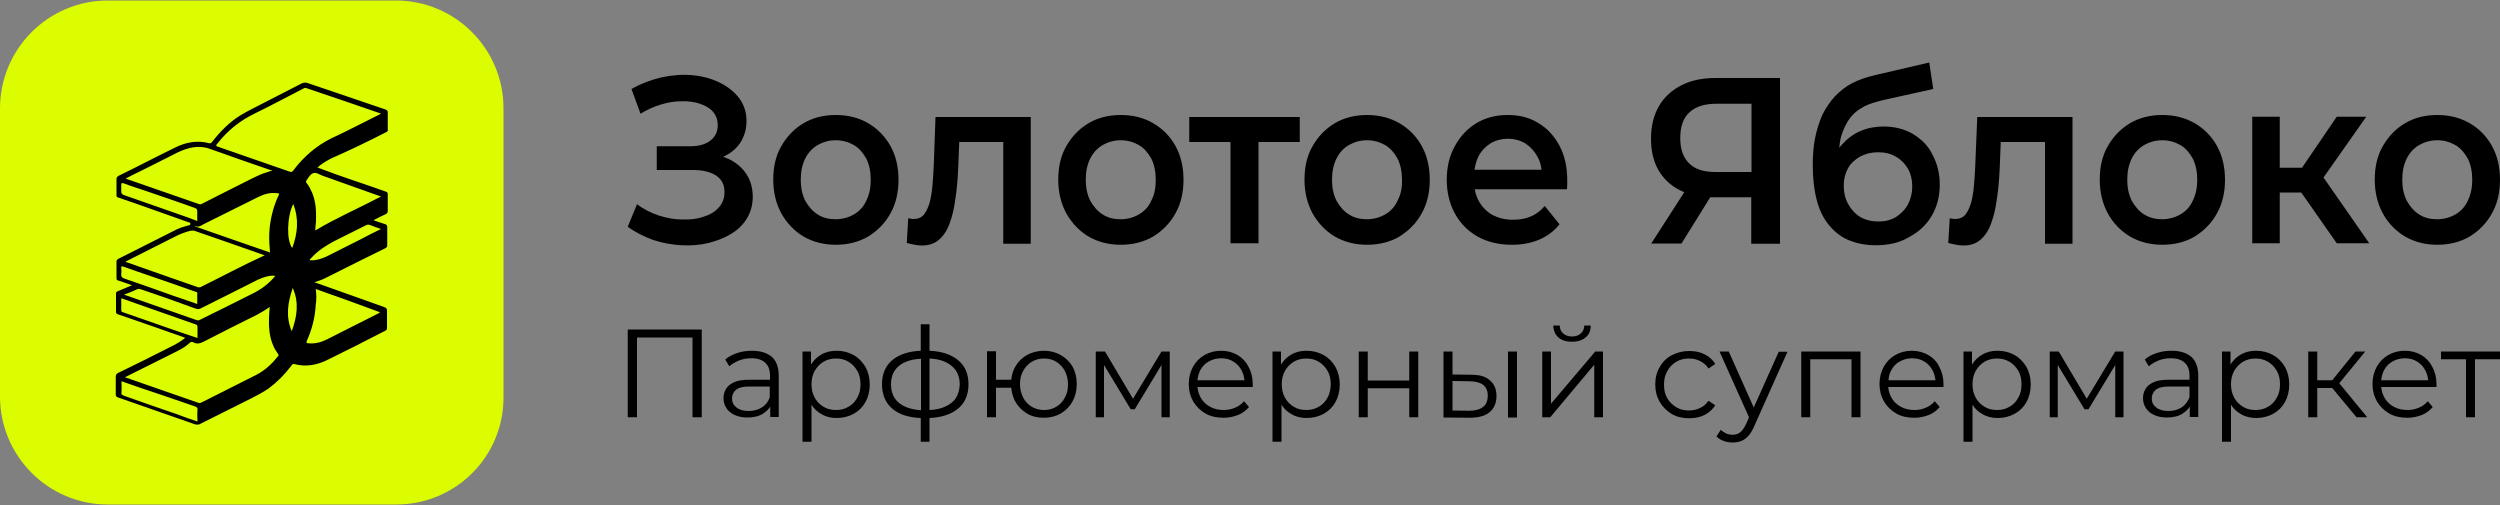
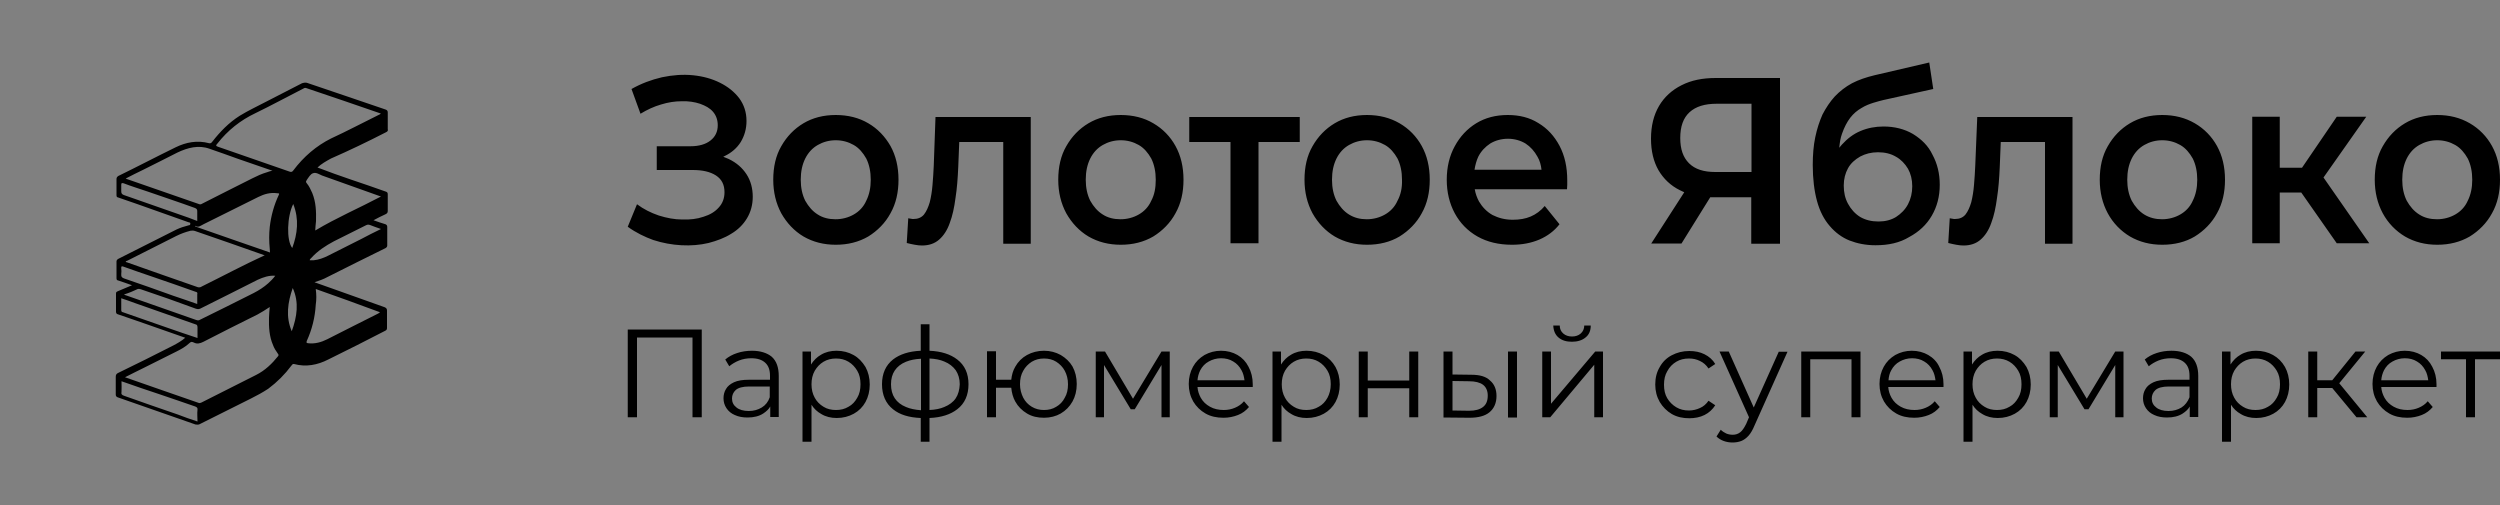
<svg xmlns="http://www.w3.org/2000/svg" viewBox="0 0 1000 202" style="enable-background:new 0 0 1000 202" xml:space="preserve">
  <rect x="0" y="0" width="1000" height="202" fill="#808080" stroke="none" />
-   <path d="M158.5 201.8H43.1C19.3 201.8 0 182.4 0 158.6V43.4C0 19.5 19.4.2 43.1.2h115.2c23.9 0 43.1 19.4 43.1 43.1v115.2c.3 23.9-19 43.3-42.9 43.3z" style="fill:#dbfd00" />
  <path d="M154.4 52.9c.6-.3.9-.6.7-1.3V45c0-.7-.3-1-.9-1.2-10.4-3.6-20.7-7-31.2-10.6-.7-.3-1.5-.1-2.2.1-4.8 2.5-9.6 4.9-14.2 7.3-3.6 1.9-7.3 3.6-10.7 5.7-4.3 2.7-7.9 6.4-11 10.4-.3.4-.6.7-1.2.6-4.8-1.3-9.3-.4-13.4 1.6-7.6 3.7-15.4 7.8-23 11.5-.4.3-.7.6-.7 1.2V78c0 .6.1.9.7 1 2.5.9 5.1 1.8 7.8 2.7 6.7 2.4 13.6 4.8 20.3 7.2.4.1.9.1.7.7 0 .6-.4.4-.9.6-1.6.4-3.1.9-4.6 1.6-7.8 3.9-15.7 7.9-23.4 11.8-.4.3-.6.6-.6 1v6.6c0 .6.1.9.7 1 1.8.6 3.6 1.2 5.5 1.9-2.1.9-3.9 1.6-5.7 2.4-.6.3-.7.4-.7 1v7.2c0 .6.3.9.7 1 3.9 1.3 7.8 2.7 11.6 4 5.1 1.8 10.2 3.6 15.4 5.4-1.5 1.3-3.1 2.2-4.8 3.1-7.3 3.7-14.8 7.5-22.1 11-.6.3-.9.7-.9 1.5v7c0 .6.1.9.7 1.2 10.4 3.6 20.7 7.2 31.2 10.9.6.1 1.2.1 1.6-.1 6.9-3.4 13.7-6.9 20.6-10.3 2.4-1.2 4.6-2.4 6.9-3.9 3.6-2.7 6.6-5.7 9.3-9.3.3-.3.4-.7 1-.6 4.8 1.3 9.4.4 13.7-1.8 7.6-3.7 15.2-7.6 22.8-11.5.6-.3.7-.6.7-1.2v-6.9c0-.7-.3-1-.9-1.3-6.9-2.4-13.6-4.9-20.5-7.3-2.5-.9-5.1-1.8-7.6-2.7 1.8-.6 3.6-1.2 5.2-2.1 7.8-3.9 15.5-7.8 23.3-11.6.4-.3.6-.6.6-1v-7.3c0-.6-.1-.9-.7-1.2-1.5-.4-3-1-4.8-1.6 1.6-.9 3.1-1.6 4.8-2.4.6-.3.9-.6.9-1.3v-6.6c0-.6-.1-1-.9-1.2-4.6-1.6-9.3-3.3-13.9-4.8-4.5-1.5-8.8-3.1-13.3-4.8 1.6-1.5 3.4-2.5 5.4-3.6 7.3-3.2 14.6-6.7 22-10.5zm-97.1 15c4.5-2.2 9.1-4.6 13.7-6.9 4-1.9 8.4-3.1 12.8-1.5 3.9 1.3 7.6 2.7 11.3 4 4.5 1.6 9.1 3.1 13.9 4.8-.9.1-1.6.4-2.2.6-2.1.6-4 1.5-5.8 2.4-6.7 3.4-13.4 6.7-20.2 10.2-.4.3-.9.3-1.3.1-9.6-3.3-19-6.6-28.5-9.9-.1 0-.4-.1-.7-.3 2.2-1.2 4.6-2.3 7-3.5zm18.2 19.2c-8.7-3-17.3-6.1-26-9.1-.7-.3-1-.6-1-1.5V74c0-.7.1-.9.9-.7 3.1 1.2 6.4 2.2 9.6 3.3 6.3 2.2 12.7 4.3 19 6.6.7.3.9.6.9 1.3v3.9c-1.1-.4-2.2-.8-3.4-1.3zm-24.6 17.2c6.6-3.3 13-6.6 19.6-9.9 1.8-.9 3.7-1.6 5.7-2.1.6-.1 1.2-.1 1.8.1 9.1 3.1 18.4 6.4 27.5 9.6.1 0 .3.1.4.1-8.7 4-16.9 8.4-25.2 12.5-.4.3-.9.4-1.5.3-9.6-3.3-19.1-6.7-28.5-10-.1 0-.3-.1-.4-.1 0-.4.3-.4.6-.5zm-1.2 7.1c-.9-.3-1.3-.7-1.2-1.8.1-.7.1-1.5 0-2.2-.1-1 .3-1 1-.7 3.7 1.3 7.6 2.7 11.5 4 5.7 1.9 11.5 4 17.2 6 .6.1.9.4.7 1v3.9c-3.3-1.2-6.4-2.2-9.6-3.3-6.5-2.4-13-4.6-19.6-6.9zm5.4 4.2c.4-.1.9 0 1.2.1 7.5 2.5 14.8 5.1 22.1 7.8.9.3 1.5.1 2.2-.3 7.5-3.7 15.1-7.6 22.5-11.3 2.2-1 4.5-1.8 7-1.6-.9 1.2-1.8 2.1-2.8 3-1.8 1.6-3.7 2.8-5.8 3.9-7.2 3.6-14.3 7.2-21.5 10.7-.4.3-.9.3-1.5.1l-28.2-9.9c-.1 0-.4-.1-.7-.3 2.2-.7 3.8-1.4 5.5-2.2zm.4 11.5c-2.1-.7-4.2-1.5-6.3-2.2-.6-.1-.7-.4-.7-1v-4.6c1.9.6 3.7 1.3 5.4 1.9 8.1 2.8 16.1 5.7 24.2 8.5.6.1.9.4.9 1.2v4.3c-7.9-2.6-15.7-5.4-23.5-8.1zM79 168.6c-2.7-.9-5.4-1.8-7.9-2.8-7.2-2.5-14.3-4.9-21.5-7.5-.9-.3-1.2-.7-1-1.5.1-1.3 0-2.8 0-4.3 5.2 1.8 10.2 3.6 15.2 5.2 4.8 1.6 9.6 3.3 14.3 4.9.7.3 1 .6.9 1.3-.2 1.6 0 3.1 0 4.7zm32.2-26.1c-2.4 3-5.2 5.7-8.8 7.5-7.3 3.7-14.5 7.3-21.8 11-.4.1-.7.4-1.3.1-9.7-3.4-19.4-6.7-29.3-10.2 2.7-1.3 5.2-2.7 7.8-3.9 4.3-2.1 8.5-4.3 12.8-6.4 1.8-.9 3.6-1.9 5.1-3.3.6-.6 1-.7 1.8-.3 1.3.7 2.5.4 3.9-.3 7.2-3.7 14.3-7.3 21.6-10.9 1.6-.9 3.3-1.9 4.9-3-.1 1.5-.3 2.8-.3 4.3-.1 3.7.1 7.5 1.6 10.9.4 1.2 1.2 2.4 1.9 3.4.4.5.4.7.1 1.1zm.3-64.5c-1.9 4-3.1 8.4-3.6 12.8-.3 2.8-.3 5.7 0 8.7 0 .4.1.9.1 1.5-10-3.4-20-7-29.9-10.4v-.3c1.3.9 2.2-.1 3.3-.6 7.3-3.6 14.6-7.3 21.9-10.9 2.4-1.2 4.9-1.9 7.6-1.5.8 0 .9.1.6.7zm5.2 54.5c-2.5-5.8-1.6-11.6.4-17.3 2.6 5.8 1.7 11.5-.4 17.3zm.2-33.3c-2.4-3-2.1-12.7.4-17.6 2.4 6.1 1.7 11.9-.4 17.6zm9.4 16.4c8.7 3.1 17.2 6.1 25.7 9.3-.3.3-.6.4-.9.6-6.7 3.4-13.4 6.7-20.2 10.2-2.4 1.2-4.9 1.9-7.6 1.6-.9-.1-.7-.3-.6-.9 2.1-4.6 3.3-9.4 3.6-14.5.3-2.1.3-4 0-6.3zm26.1-24c-2.8 1.3-5.4 2.7-7.9 4-4.5 2.2-8.8 4.5-13.3 6.7-1.8.9-3.7 1.6-5.7 1.8h-1.6c0-.4.3-.6.6-.9 2.5-2.8 5.7-4.9 9.1-6.7 4.3-2.1 8.5-4.3 12.8-6.4.6-.3 1-.3 1.6-.1 1.4.6 2.8 1 4.4 1.6zm-23.6-21.4c7.6 2.7 15.2 5.4 22.7 8.1.3.1.4.1.9.3-8.7 4.6-17.8 8.5-26.3 13.6.1-1.2.1-2.4.3-3.7.1-3.9 0-7.6-1.5-11.3-.6-1.3-1.2-2.7-2.2-3.9-.4-.4-.4-.9 0-1.2V72c.7-1 1.5-2.4 2.5-2.7 1.2-.5 2.6.5 3.6.9zm-11.5-2c-.4.6-.9.7-1.6.4-9.6-3.3-19-6.6-28.5-9.9-.9-.3-.9-.6-.3-1.2 4.2-5.4 9.3-9.4 15.2-12.2 6.4-3.1 12.8-6.6 19.3-9.9.4-.3.9-.3 1.3-.1 9.7 3.3 19.6 6.6 29.3 10 .1 0 .3.1.3.1-.1.3-.6.4-.9.6-6.3 3.1-12.5 6.4-19 9.4-5.8 2.9-10.9 7.2-15.1 12.8zM291.5 63.6c-.7-.3-1.4-.6-2.2-.9l.6-.3c2.7-1.3 4.9-3.2 6.4-5.6 1.5-2.5 2.3-5.3 2.3-8.4 0-3.5-1-6.5-2.9-9.1-2-2.6-4.5-4.6-7.7-6.2-3.2-1.6-6.8-2.6-10.8-3-4-.4-8.1-.1-12.4.8-4.3 1-8.3 2.5-12.2 4.7l3.6 9.9c2.6-1.6 5.4-2.9 8.2-3.7 2.9-.9 5.6-1.3 8.3-1.3 2.7-.1 5.2.3 7.3 1 2.2.8 3.9 1.7 5.2 3.2 1.2 1.4 1.9 3.2 1.9 5.4 0 2.6-1 4.6-2.9 6.1s-4.6 2.3-8 2.3h-13.5V68h14.4c3.9 0 7 .7 9.3 2.2 2.3 1.5 3.4 3.7 3.4 6.7 0 2.4-.8 4.5-2.3 6.1-1.5 1.7-3.5 2.9-6.1 3.7-2.6.9-5.4 1.2-8.5 1.1-3.1 0-6.2-.6-9.4-1.6-3.2-1.1-6-2.5-8.7-4.5l-3.7 9c3.3 2.4 6.9 4.1 10.2 5.3 3.7 1.2 7.5 1.9 11.3 2.1 3.8.2 7.4-.1 10.8-.9 3.4-.9 6.4-2 9.1-3.7 2.7-1.6 4.8-3.7 6.3-6.2s2.3-5.4 2.3-8.6c0-3.3-.8-6.4-2.5-9-1.7-2.6-4-4.6-7.1-6.1zM347.3 49.3c-3.7-2.2-8.1-3.3-13-3.3s-9.2 1.1-12.9 3.3c-3.7 2.2-6.7 5.3-8.9 9.2-2.2 3.8-3.2 8.3-3.2 13.4 0 5 1.1 9.5 3.2 13.4 2.2 3.9 5.2 7.1 8.9 9.3 3.8 2.2 8.1 3.3 12.9 3.3 4.9 0 9.2-1.1 13-3.3 3.7-2.3 6.8-5.4 8.9-9.3 2.2-3.9 3.2-8.4 3.2-13.4 0-5.2-1.1-9.7-3.2-13.5-2.2-3.8-5.1-6.9-8.9-9.1zm-.8 31c-1.1 2.5-2.9 4.3-5 5.5-2.1 1.2-4.6 1.9-7.3 1.9s-5.1-.6-7.1-1.9c-2.1-1.3-3.7-3.2-5-5.5-1.2-2.4-1.8-5.2-1.8-8.4 0-3.3.6-6.1 1.8-8.5 1.2-2.4 2.9-4.2 5-5.4 2.1-1.2 4.5-1.9 7.2-1.9s5.1.7 7.2 1.9c2.1 1.2 3.7 3.1 5 5.4 1.2 2.4 1.8 5.3 1.8 8.5s-.6 6-1.8 8.4zM373.5 66.3c-.1 2.6-.3 5.2-.5 7.7s-.6 4.9-1.1 6.9c-.6 2-1.3 3.6-2.3 4.9-1 1.2-2.4 1.8-4.2 1.8-.3 0-.6 0-1-.1s-.8-.1-1.1-.2l-.6 9.9c1.1.3 2.2.5 3.2.7 1.1.2 2 .3 2.9.3 2.8 0 5.1-.8 6.9-2.4 1.7-1.5 3.2-3.7 4.2-6.6 1.1-2.9 1.8-6.2 2.3-10 .6-3.8.9-7.9 1.1-12.4l.4-10h17.6v40.7h11V46.8h-38.1l-.7 19.5zM461.3 49.3c-3.7-2.2-8.1-3.3-13-3.3s-9.2 1.1-12.9 3.3c-3.7 2.2-6.7 5.3-8.9 9.2-2.2 3.8-3.2 8.3-3.2 13.4 0 5 1.1 9.5 3.2 13.4 2.2 3.9 5.2 7.1 8.9 9.3 3.8 2.2 8.1 3.3 12.9 3.3 4.9 0 9.2-1.1 13-3.3 3.7-2.3 6.8-5.4 8.9-9.3 2.2-3.9 3.2-8.4 3.2-13.4 0-5.2-1.1-9.7-3.2-13.5s-5.1-6.9-8.9-9.1zm-.8 31c-1.1 2.5-2.9 4.3-5 5.5-2.1 1.2-4.6 1.9-7.3 1.9s-5.1-.6-7.1-1.9c-2.1-1.3-3.7-3.2-5-5.5-1.2-2.4-1.8-5.2-1.8-8.4 0-3.3.6-6.1 1.8-8.5 1.2-2.4 2.9-4.2 5-5.4 2.1-1.2 4.5-1.9 7.2-1.9s5.1.7 7.2 1.9c2.1 1.2 3.7 3.1 5 5.4 1.2 2.4 1.8 5.3 1.8 8.5s-.5 6-1.8 8.4zM475.7 56.8h16.5v40.5h11.2V56.8h16.5v-10h-44.2zM559.8 49.3c-3.8-2.2-8.1-3.3-13-3.3s-9.2 1.1-12.9 3.3c-3.7 2.2-6.7 5.3-8.9 9.2-2.2 3.8-3.2 8.3-3.2 13.4 0 5 1.1 9.5 3.2 13.4 2.2 3.9 5.2 7.1 8.9 9.3 3.8 2.2 8.1 3.3 12.9 3.3 4.9 0 9.3-1.1 13-3.3 3.7-2.3 6.8-5.4 8.9-9.3 2.2-3.9 3.2-8.4 3.2-13.4 0-5.2-1.1-9.7-3.2-13.5-2.1-3.8-5.1-6.9-8.9-9.1zm-.8 31c-1.1 2.5-2.9 4.3-5 5.5-2.1 1.2-4.6 1.9-7.3 1.9s-5-.6-7.1-1.9-3.7-3.2-5-5.5c-1.2-2.4-1.8-5.2-1.8-8.4 0-3.3.6-6.1 1.8-8.5 1.2-2.4 2.9-4.2 5-5.4 2.1-1.2 4.5-1.9 7.2-1.9s5.1.7 7.2 1.9c2.1 1.2 3.7 3.1 5 5.4 1.2 2.4 1.8 5.3 1.8 8.5.1 3.2-.5 6-1.8 8.4zM615.3 49.2c-3.5-2.2-7.6-3.2-12.2-3.2-4.8 0-9 1.1-12.6 3.3-3.6 2.2-6.5 5.3-8.6 9.2-2.1 3.8-3.2 8.3-3.2 13.4 0 5 1.1 9.5 3.2 13.4 2.1 3.9 5.2 7.1 9.1 9.3 3.9 2.2 8.5 3.3 13.8 3.3 4.1 0 7.7-.7 11-2.1 3.2-1.4 5.9-3.4 8-6.1l-5.9-7.3c-1.6 1.9-3.5 3.3-5.6 4.2-2.1.9-4.5 1.3-7.2 1.3-3.1 0-5.7-.7-8.1-1.9-2.3-1.3-4.1-3.2-5.4-5.4-.8-1.5-1.4-3.1-1.7-4.9h36.9c0-.6.1-1.1.1-1.8v-1.7c0-5.4-1-9.9-3.1-13.9-2.1-3.9-4.8-6.9-8.5-9.1zm-24 13.5c1.1-2.2 2.8-4 4.8-5.3 2-1.2 4.4-1.9 7.1-1.9 2.6 0 5 .7 7 1.9 2 1.3 3.6 3.1 4.8 5.3.9 1.5 1.4 3.3 1.6 5.2h-26.8c.3-1.9.8-3.7 1.5-5.2zM672.6 34.1c-3.8 1.9-6.9 4.7-9 8.3s-3.2 7.9-3.2 13.1c0 4.9 1 9.1 3 12.6 2 3.4 4.9 6.2 8.6 8 .6.3 1.1.5 1.7.8l-13.2 20.5h12.1l11.5-18.5h16.4V97.5H712V31.2h-25.7c-5.3 0-9.8.9-13.7 2.9zm28 7.3v27.4h-14.5c-4.6 0-8.1-1.1-10.5-3.5-2.4-2.4-3.5-5.7-3.5-10.1 0-4.6 1.2-8 3.7-10.3 2.5-2.3 6.1-3.4 10.8-3.4h14zM765.2 53.6c-3.4-2-7.4-3-11.8-3-3.3 0-6.4.6-9.2 1.8-2.9 1.2-5.3 3.1-7.4 5.4-.4.4-.7.9-1.1 1.3.2-2.1.5-4 1.1-5.6.9-2.6 2-4.7 3.3-6.4 1.3-1.7 2.9-3 4.5-3.9 1.6-1 3.2-1.6 4.8-2.1 1.5-.5 2.9-.8 4-1.1l19.9-4.4-1.6-10.6-21.9 5.1c-3.3.8-6.3 1.8-9 3.2-2.6 1.4-4.9 3.2-6.9 5.3-1.9 2.1-3.5 4.5-4.9 7.2-1.2 2.7-2.2 5.7-2.9 9.1-.7 3.3-1 7.1-1 11.1 0 5.5.6 10.4 1.7 14.4 1.1 4.1 2.9 7.5 5.1 10 2.2 2.6 4.9 4.6 7.9 5.8 3.1 1.2 6.5 1.9 10.4 1.9 5.3 0 9.7-1 13.5-3.3 3.9-2.1 6.9-4.9 9-8.5 2.1-3.6 3.2-7.7 3.2-12.4 0-4.5-1-8.5-2.9-12-1.7-3.6-4.4-6.2-7.8-8.3zm-2 28.1c-1.1 2.1-2.8 3.8-4.8 5.1-2 1.2-4.3 1.8-7 1.8-2.8 0-5.2-.6-7.3-1.8-2.1-1.3-3.7-3.1-4.9-5.3s-1.7-4.6-1.7-7.3c0-2.6.6-4.9 1.7-6.9s2.8-3.5 4.9-4.7c2.1-1.1 4.4-1.7 7.1-1.7 2.8 0 5.2.6 7.2 1.8 2 1.1 3.6 2.8 4.8 4.8 1.1 2 1.7 4.3 1.7 7s-.6 5.1-1.7 7.2zM790.1 66.3c-.1 2.6-.3 5.2-.5 7.7s-.6 4.9-1.1 6.9c-.6 2-1.3 3.6-2.3 4.9-1 1.2-2.4 1.8-4.2 1.8-.3 0-.6 0-1-.1s-.8-.1-1.1-.2l-.6 9.9c1.1.3 2.2.5 3.2.7 1.1.2 2 .3 2.9.3 2.8 0 5.1-.8 6.9-2.4 1.7-1.5 3.2-3.7 4.2-6.6 1.1-2.9 1.8-6.2 2.3-10 .6-3.8.9-7.9 1.1-12.4l.4-10H818v40.7h11V46.8h-38.1l-.8 19.5zM877.9 49.3c-3.8-2.2-8.1-3.3-13-3.3s-9.2 1.1-12.9 3.3c-3.7 2.2-6.7 5.3-8.9 9.2-2.2 3.8-3.2 8.3-3.2 13.4 0 5 1.1 9.5 3.2 13.4 2.1 3.9 5.2 7.1 8.9 9.3 3.8 2.2 8.1 3.3 12.9 3.3 4.9 0 9.3-1.1 13-3.3 3.7-2.3 6.8-5.4 8.9-9.3 2.2-3.9 3.2-8.4 3.2-13.4 0-5.2-1.1-9.7-3.2-13.5s-5.1-6.9-8.9-9.1zm-.8 31c-1.1 2.5-2.9 4.3-5 5.5-2.1 1.2-4.6 1.9-7.3 1.9-2.6 0-5-.6-7.1-1.9-2.1-1.3-3.7-3.2-5-5.5-1.2-2.4-1.8-5.2-1.8-8.4 0-3.3.6-6.1 1.8-8.5 1.2-2.4 2.9-4.2 5-5.4 2.1-1.2 4.5-1.9 7.2-1.9s5.1.7 7.2 1.9c2.1 1.2 3.7 3.1 5 5.4 1.2 2.4 1.8 5.3 1.8 8.5s-.6 6-1.8 8.4zM946.5 46.7h-11.8l-13.9 20.4h-8.9V46.7h-11v50.6h11V77h8.6l14.2 20.3h13L929.4 71zM996.8 58.4c-2.1-3.8-5.1-6.9-8.9-9.1-3.8-2.2-8.1-3.3-13-3.3s-9.2 1.1-12.9 3.3c-3.7 2.2-6.7 5.3-8.9 9.2-2.2 3.8-3.2 8.3-3.2 13.4 0 5 1.1 9.5 3.2 13.4 2.1 3.9 5.2 7.1 8.9 9.3 3.8 2.2 8.1 3.3 12.9 3.3 4.9 0 9.2-1.1 13-3.3 3.7-2.3 6.8-5.4 8.9-9.3 2.2-3.9 3.2-8.4 3.2-13.4 0-5.2-1.1-9.7-3.2-13.5zm-9.7 21.9c-1.1 2.5-2.9 4.3-5 5.5-2.1 1.2-4.6 1.9-7.3 1.9s-5.1-.6-7.1-1.9c-2.1-1.3-3.7-3.2-5-5.5-1.2-2.4-1.8-5.2-1.8-8.4 0-3.3.6-6.1 1.8-8.5 1.2-2.4 2.9-4.2 5-5.4 2.1-1.2 4.5-1.9 7.2-1.9s5.1.7 7.2 1.9c2.1 1.2 3.7 3.1 5 5.4 1.2 2.4 1.8 5.3 1.8 8.5s-.6 6-1.8 8.4zM251.1 166.9h3.7V135H277v31.9h3.7v-35.1h-29.6zM300.8 140.3c-2.1 0-4.1.3-5.9.9-1.9.6-3.5 1.5-4.8 2.6l1.6 2.7c1.1-.9 2.4-1.7 3.9-2.3 1.5-.6 3.2-.9 4.9-.9 2.5 0 4.3.6 5.6 1.8 1.3 1.2 1.9 2.9 1.9 5.2v1.6h-8.4c-2.5 0-4.5.3-6 1s-2.6 1.6-3.2 2.7c-.7 1.1-1 2.4-1 3.7 0 1.5.4 2.8 1.2 4 .8 1.2 1.9 2.1 3.3 2.7 1.5.7 3.2 1 5.1 1 2.5 0 4.6-.5 6.3-1.6 1.2-.8 2.2-1.7 2.8-2.8v4.2h3.4v-16.4c0-3.4-.9-6-2.8-7.7-1.8-1.5-4.5-2.4-7.9-2.4zm3.9 22.7c-1.5.9-3.2 1.4-5.2 1.4-2.1 0-3.8-.5-4.9-1.4-1.2-.9-1.8-2.1-1.8-3.6 0-1.3.5-2.5 1.5-3.4 1-.9 2.8-1.4 5.3-1.4h8.3v4.3c-.6 1.8-1.7 3.2-3.2 4.1zM341.4 142c-2-1.1-4.2-1.7-6.8-1.7-2.3 0-4.4.5-6.2 1.6-1.6.9-2.9 2.2-4 3.9v-5.2H321v36.1h3.6v-14.8c1 1.6 2.3 2.8 3.9 3.7 1.8 1.1 3.9 1.6 6.2 1.6 2.5 0 4.8-.6 6.8-1.7s3.6-2.7 4.7-4.7 1.7-4.4 1.7-7c0-2.6-.6-5-1.7-7-1.3-2.1-2.8-3.7-4.8-4.8zm1.5 17.1c-.9 1.6-2 2.8-3.5 3.6-1.5.9-3.1 1.3-5 1.3s-3.6-.4-5-1.3c-1.5-.9-2.7-2.1-3.5-3.6-.9-1.6-1.3-3.4-1.3-5.4 0-2 .4-3.8 1.3-5.4.9-1.5 2-2.7 3.5-3.6 1.5-.9 3.2-1.3 5-1.3 1.9 0 3.5.4 5 1.3s2.6 2.1 3.5 3.6c.9 1.5 1.3 3.3 1.3 5.4 0 2.1-.4 3.9-1.3 5.4zM382.9 143.8c-2.7-2.1-6.4-3.3-11.1-3.5v-10.6h-3.5v10.6c-4.7.2-8.4 1.4-11.1 3.5-2.9 2.3-4.4 5.6-4.4 9.9 0 4.3 1.5 7.7 4.4 10 2.7 2.2 6.4 3.3 11.1 3.5v9.5h3.5v-9.5c4.7-.2 8.4-1.4 11.1-3.5 3-2.3 4.5-5.7 4.5-10s-1.5-7.6-4.5-9.9zm-20.5 19c-2-.8-3.5-2-4.5-3.5s-1.5-3.4-1.5-5.6c0-2.2.5-4 1.5-5.5s2.5-2.7 4.5-3.5c1.7-.7 3.7-1.1 6-1.2v20.6c-2.4-.2-4.4-.6-6-1.3zm19.9-3.5c-1 1.5-2.6 2.7-4.6 3.5-1.6.7-3.6 1.1-5.9 1.2v-20.6c2.3.1 4.3.5 5.9 1.2 2 .8 3.5 2 4.6 3.5 1 1.5 1.6 3.4 1.6 5.6-.1 2.2-.6 4.1-1.6 5.6zM424.3 142c-2-1.1-4.2-1.7-6.7-1.7s-4.8.6-6.8 1.7-3.6 2.7-4.7 4.7c-.9 1.5-1.4 3.3-1.6 5.2h-6.1v-11.4h-3.6v26.4h3.6v-11.8h6.1c.2 2 .7 3.9 1.6 5.5 1.1 2 2.7 3.6 4.7 4.8 2 1.2 4.2 1.7 6.8 1.7 2.5 0 4.8-.6 6.7-1.7 2-1.2 3.5-2.7 4.7-4.8 1.1-2 1.7-4.3 1.7-7 0-2.6-.6-5-1.7-7-1.1-1.9-2.7-3.4-4.7-4.6zm1.6 17.1c-.8 1.6-2 2.8-3.4 3.6-1.4.9-3.1 1.3-4.9 1.3-1.8 0-3.4-.4-4.9-1.3-1.5-.9-2.6-2.1-3.4-3.6-.8-1.6-1.3-3.4-1.3-5.4 0-2.1.4-3.9 1.3-5.4.8-1.5 2-2.7 3.4-3.6 1.5-.9 3.1-1.3 4.9-1.3 1.8 0 3.5.4 4.9 1.3 1.4.9 2.6 2.1 3.4 3.6.8 1.5 1.3 3.3 1.3 5.4 0 2.1-.4 3.9-1.3 5.4zM453.2 159.5 442 140.6h-3.7v26.3h3.3V146l10.7 17.7h1.6l10.7-17.7v20.9h3.3v-26.3h-3.3zM495 142c-1.9-1.1-4.1-1.7-6.6-1.7-2.4 0-4.6.6-6.6 1.7-2 1.2-3.5 2.7-4.6 4.7-1.1 2-1.7 4.3-1.7 6.9 0 2.6.6 4.9 1.8 7 1.2 2 2.8 3.6 4.9 4.8 2.1 1.2 4.5 1.7 7.2 1.7 2.1 0 4-.4 5.8-1.1 1.8-.7 3.2-1.8 4.4-3.2l-2-2.3c-1 1.2-2.2 2-3.6 2.6-1.4.6-2.9.9-4.5.9-2 0-3.9-.4-5.5-1.3s-2.8-2-3.7-3.6c-.7-1.3-1.2-2.7-1.3-4.3h22.1v-1.1c0-2.6-.6-5-1.7-7-1-2-2.5-3.6-4.4-4.7zm-14.9 6.1c.8-1.5 1.9-2.7 3.4-3.5 1.4-.8 3.1-1.3 4.9-1.3 1.8 0 3.5.4 4.9 1.3 1.4.8 2.5 2 3.3 3.5.7 1.2 1 2.6 1.2 4H479c.1-1.4.5-2.8 1.1-4zM529.4 142c-2-1.1-4.2-1.7-6.8-1.7-2.3 0-4.4.5-6.2 1.6-1.6.9-2.9 2.2-4 3.9v-5.2H509v36.1h3.6v-14.8c1 1.6 2.3 2.8 3.9 3.7 1.8 1.1 3.9 1.6 6.2 1.6 2.5 0 4.8-.6 6.8-1.7s3.6-2.7 4.7-4.7 1.7-4.4 1.7-7c0-2.6-.6-5-1.7-7-1.2-2.1-2.8-3.7-4.8-4.8zm1.6 17.1c-.9 1.6-2 2.8-3.5 3.6-1.5.9-3.1 1.3-5 1.3s-3.6-.4-5-1.3c-1.5-.9-2.7-2.1-3.5-3.6-.9-1.6-1.3-3.4-1.3-5.4 0-2 .4-3.8 1.3-5.4.9-1.5 2-2.7 3.5-3.6 1.5-.9 3.2-1.3 5-1.3 1.9 0 3.5.4 5 1.3s2.6 2.1 3.5 3.6c.9 1.5 1.3 3.3 1.3 5.4 0 2.1-.5 3.9-1.3 5.4zM563.7 152.2h-16.6v-11.6h-3.6v26.3h3.6v-11.6h16.6v11.6h3.6v-26.3h-3.6zM603.2 140.6h3.6V167h-3.6zM588.5 149.9l-7.5-.1v-9.2h-3.6V167l10.4.1c3.5 0 6.2-.7 8-2.2s2.8-3.7 2.8-6.5c0-2.7-.9-4.8-2.6-6.2-1.6-1.6-4.1-2.3-7.5-2.3zm4.7 12.9c-1.3 1-3.1 1.5-5.6 1.5l-6.6-.1v-11.8l6.6.1c2.5 0 4.4.5 5.6 1.4 1.2.9 1.9 2.4 1.9 4.3 0 2.1-.6 3.6-1.9 4.6zM628.8 136.7c2.2 0 4.1-.6 5.4-1.7 1.4-1.1 2.1-2.7 2.1-4.8h-2.6c0 1.3-.5 2.4-1.4 3.2-.9.8-2.1 1.2-3.5 1.2s-2.6-.4-3.5-1.2c-.9-.8-1.4-1.8-1.4-3.2h-2.6c.1 2.1.8 3.7 2.1 4.8 1.4 1.2 3.2 1.7 5.4 1.7zM620.4 161.5v-20.9h-3.5v26.3h3.2l17.6-21v21h3.5v-26.3h-3.1zM670.5 144.7c1.5-.9 3.2-1.3 5.1-1.3 1.6 0 3 .3 4.4 1 1.3.6 2.5 1.6 3.4 3l2.7-1.8c-1-1.7-2.5-3-4.3-3.9-1.8-.9-3.8-1.3-6.1-1.3-2.6 0-4.9.6-7 1.7-2.1 1.1-3.7 2.7-4.8 4.7-1.2 2-1.8 4.3-1.8 7 0 2.6.6 4.9 1.8 7 1.2 2 2.8 3.6 4.8 4.8 2.1 1.2 4.4 1.7 7 1.7 2.2 0 4.3-.4 6.1-1.3 1.8-.9 3.2-2.2 4.3-3.9l-2.7-1.8c-.9 1.3-2 2.3-3.4 2.9-1.3.6-2.8 1-4.4 1-1.9 0-3.6-.4-5.1-1.3-1.5-.9-2.7-2.1-3.6-3.6-.9-1.5-1.3-3.3-1.3-5.4 0-2.1.4-3.9 1.3-5.4.9-1.7 2.1-2.9 3.6-3.8zM701.5 163l-10-22.4h-3.7l11.8 26.3-1.1 2.6c-.8 1.6-1.6 2.8-2.4 3.4-.9.7-1.9 1-3 1-1 0-1.9-.2-2.6-.5-.8-.4-1.5-.8-2.2-1.5l-1.7 2.7c.8.8 1.8 1.4 2.9 1.8 1.1.4 2.3.6 3.5.6 1.3 0 2.4-.2 3.5-.6 1-.4 2-1.1 2.9-2.1.9-1 1.7-2.4 2.4-4.1l13.2-29.5h-3.5l-10 22.3zM720.5 166.9h3.6v-23.2h16.5v23.2h3.6v-26.3h-23.7zM771.3 142c-1.9-1.1-4.1-1.7-6.6-1.7-2.4 0-4.6.6-6.6 1.7-2 1.2-3.5 2.7-4.6 4.7-1.1 2-1.7 4.3-1.7 6.9 0 2.6.6 4.9 1.8 7 1.2 2 2.8 3.6 4.9 4.8 2.1 1.2 4.5 1.7 7.2 1.7 2.1 0 4-.4 5.8-1.1 1.8-.7 3.2-1.8 4.4-3.2l-2-2.3c-1 1.2-2.2 2-3.6 2.6-1.4.6-2.9.9-4.5.9-2 0-3.9-.4-5.5-1.3s-2.8-2-3.7-3.6c-.7-1.3-1.2-2.7-1.3-4.3h22.1v-1.1c0-2.6-.6-5-1.7-7-.9-2-2.5-3.6-4.4-4.7zm-14.8 6.1c.8-1.5 1.9-2.7 3.4-3.5 1.4-.8 3.1-1.3 4.9-1.3 1.8 0 3.5.4 4.9 1.3 1.4.8 2.5 2 3.3 3.5.7 1.2 1 2.6 1.2 4h-18.8c.1-1.4.4-2.8 1.1-4zM805.8 142c-2-1.1-4.2-1.7-6.8-1.7-2.3 0-4.4.5-6.2 1.6-1.6.9-2.9 2.2-4 3.9v-5.2h-3.4v36.1h3.6v-14.8c1 1.6 2.3 2.8 3.9 3.7 1.8 1.1 3.9 1.6 6.2 1.6 2.5 0 4.8-.6 6.8-1.7s3.6-2.7 4.7-4.7 1.7-4.4 1.7-7c0-2.6-.6-5-1.7-7-1.3-2.1-2.8-3.7-4.8-4.8zm1.5 17.1c-.9 1.6-2 2.8-3.5 3.6-1.5.9-3.1 1.3-5 1.3s-3.6-.4-5-1.3c-1.5-.9-2.7-2.1-3.5-3.6-.9-1.6-1.3-3.4-1.3-5.4 0-2 .4-3.8 1.3-5.4.9-1.5 2-2.7 3.5-3.6 1.5-.9 3.2-1.3 5-1.3s3.5.4 5 1.3 2.6 2.1 3.5 3.6c.9 1.5 1.3 3.3 1.3 5.4 0 2.1-.4 3.9-1.3 5.4zM834.7 159.5l-11.2-18.9h-3.6v26.3h3.2V146l10.7 17.7h1.6l10.7-17.7v20.9h3.3v-26.3h-3.3zM868.6 140.3c-2.1 0-4.1.3-5.9.9-1.9.6-3.5 1.5-4.8 2.6l1.6 2.7c1.1-.9 2.4-1.7 3.9-2.3 1.5-.6 3.2-.9 4.9-.9 2.5 0 4.3.6 5.6 1.8 1.3 1.2 1.9 2.9 1.9 5.2v1.6h-8.4c-2.5 0-4.5.3-6 1s-2.6 1.6-3.2 2.7c-.7 1.1-1 2.4-1 3.7 0 1.5.4 2.8 1.2 4 .8 1.2 1.9 2.1 3.3 2.7 1.5.7 3.2 1 5.1 1 2.5 0 4.6-.5 6.3-1.6 1.2-.8 2.2-1.7 2.8-2.8v4.2h3.4v-16.4c0-3.4-.9-6-2.8-7.7-1.8-1.5-4.4-2.4-7.9-2.4zm4 22.7c-1.5.9-3.2 1.4-5.2 1.4-2.1 0-3.8-.5-4.9-1.4-1.2-.9-1.8-2.1-1.8-3.6 0-1.3.5-2.5 1.5-3.4 1-.9 2.8-1.4 5.3-1.4h8.3v4.3c-.7 1.8-1.8 3.2-3.2 4.1zM909.2 142c-2-1.1-4.2-1.7-6.8-1.7-2.3 0-4.4.5-6.2 1.6-1.6.9-2.9 2.2-4 3.9v-5.2h-3.4v36.1h3.6v-14.8c1 1.6 2.3 2.8 3.9 3.7 1.8 1.1 3.9 1.6 6.2 1.6 2.5 0 4.8-.6 6.8-1.7s3.6-2.7 4.7-4.7 1.7-4.4 1.7-7c0-2.6-.6-5-1.7-7-1.2-2.1-2.8-3.7-4.8-4.8zm1.5 17.1c-.9 1.6-2 2.8-3.5 3.6-1.5.9-3.1 1.3-5 1.3s-3.6-.4-5-1.3c-1.5-.9-2.7-2.1-3.5-3.6-.9-1.6-1.3-3.4-1.3-5.4 0-2 .4-3.8 1.3-5.4.9-1.5 2-2.7 3.5-3.6 1.5-.9 3.2-1.3 5-1.3s3.5.4 5 1.3 2.6 2.1 3.5 3.6c.9 1.5 1.3 3.3 1.3 5.4 0 2.1-.4 3.9-1.3 5.4zM946.1 140.6h-3.9l-9.3 11.5h-6v-11.5h-3.6v26.3h3.6v-11.7h6l9.7 11.7h4.3l-11.2-13.6zM968.5 142c-1.9-1.1-4.1-1.7-6.6-1.7-2.4 0-4.6.6-6.6 1.7-2 1.2-3.5 2.7-4.6 4.7-1.1 2-1.7 4.3-1.7 6.9 0 2.6.6 4.9 1.8 7 1.2 2 2.8 3.6 4.9 4.8 2.1 1.2 4.5 1.7 7.2 1.7 2.1 0 4-.4 5.8-1.1 1.8-.7 3.2-1.8 4.4-3.2l-2-2.3c-1 1.2-2.2 2-3.6 2.6-1.4.6-2.9.9-4.5.9-2 0-3.9-.4-5.5-1.3s-2.8-2-3.7-3.6c-.7-1.3-1.2-2.7-1.3-4.3h22.1v-1.1c0-2.6-.6-5-1.7-7-1-2-2.5-3.6-4.4-4.7zm-14.9 6.1c.8-1.5 1.9-2.7 3.4-3.5 1.4-.8 3.1-1.3 4.9-1.3 1.8 0 3.5.4 4.9 1.3 1.4.8 2.5 2 3.3 3.5.7 1.2 1 2.6 1.2 4h-18.8c.1-1.4.5-2.8 1.1-4zM1000 140.6h-23.6v3.1h10v23.2h3.6v-23.2h10z" />
</svg>